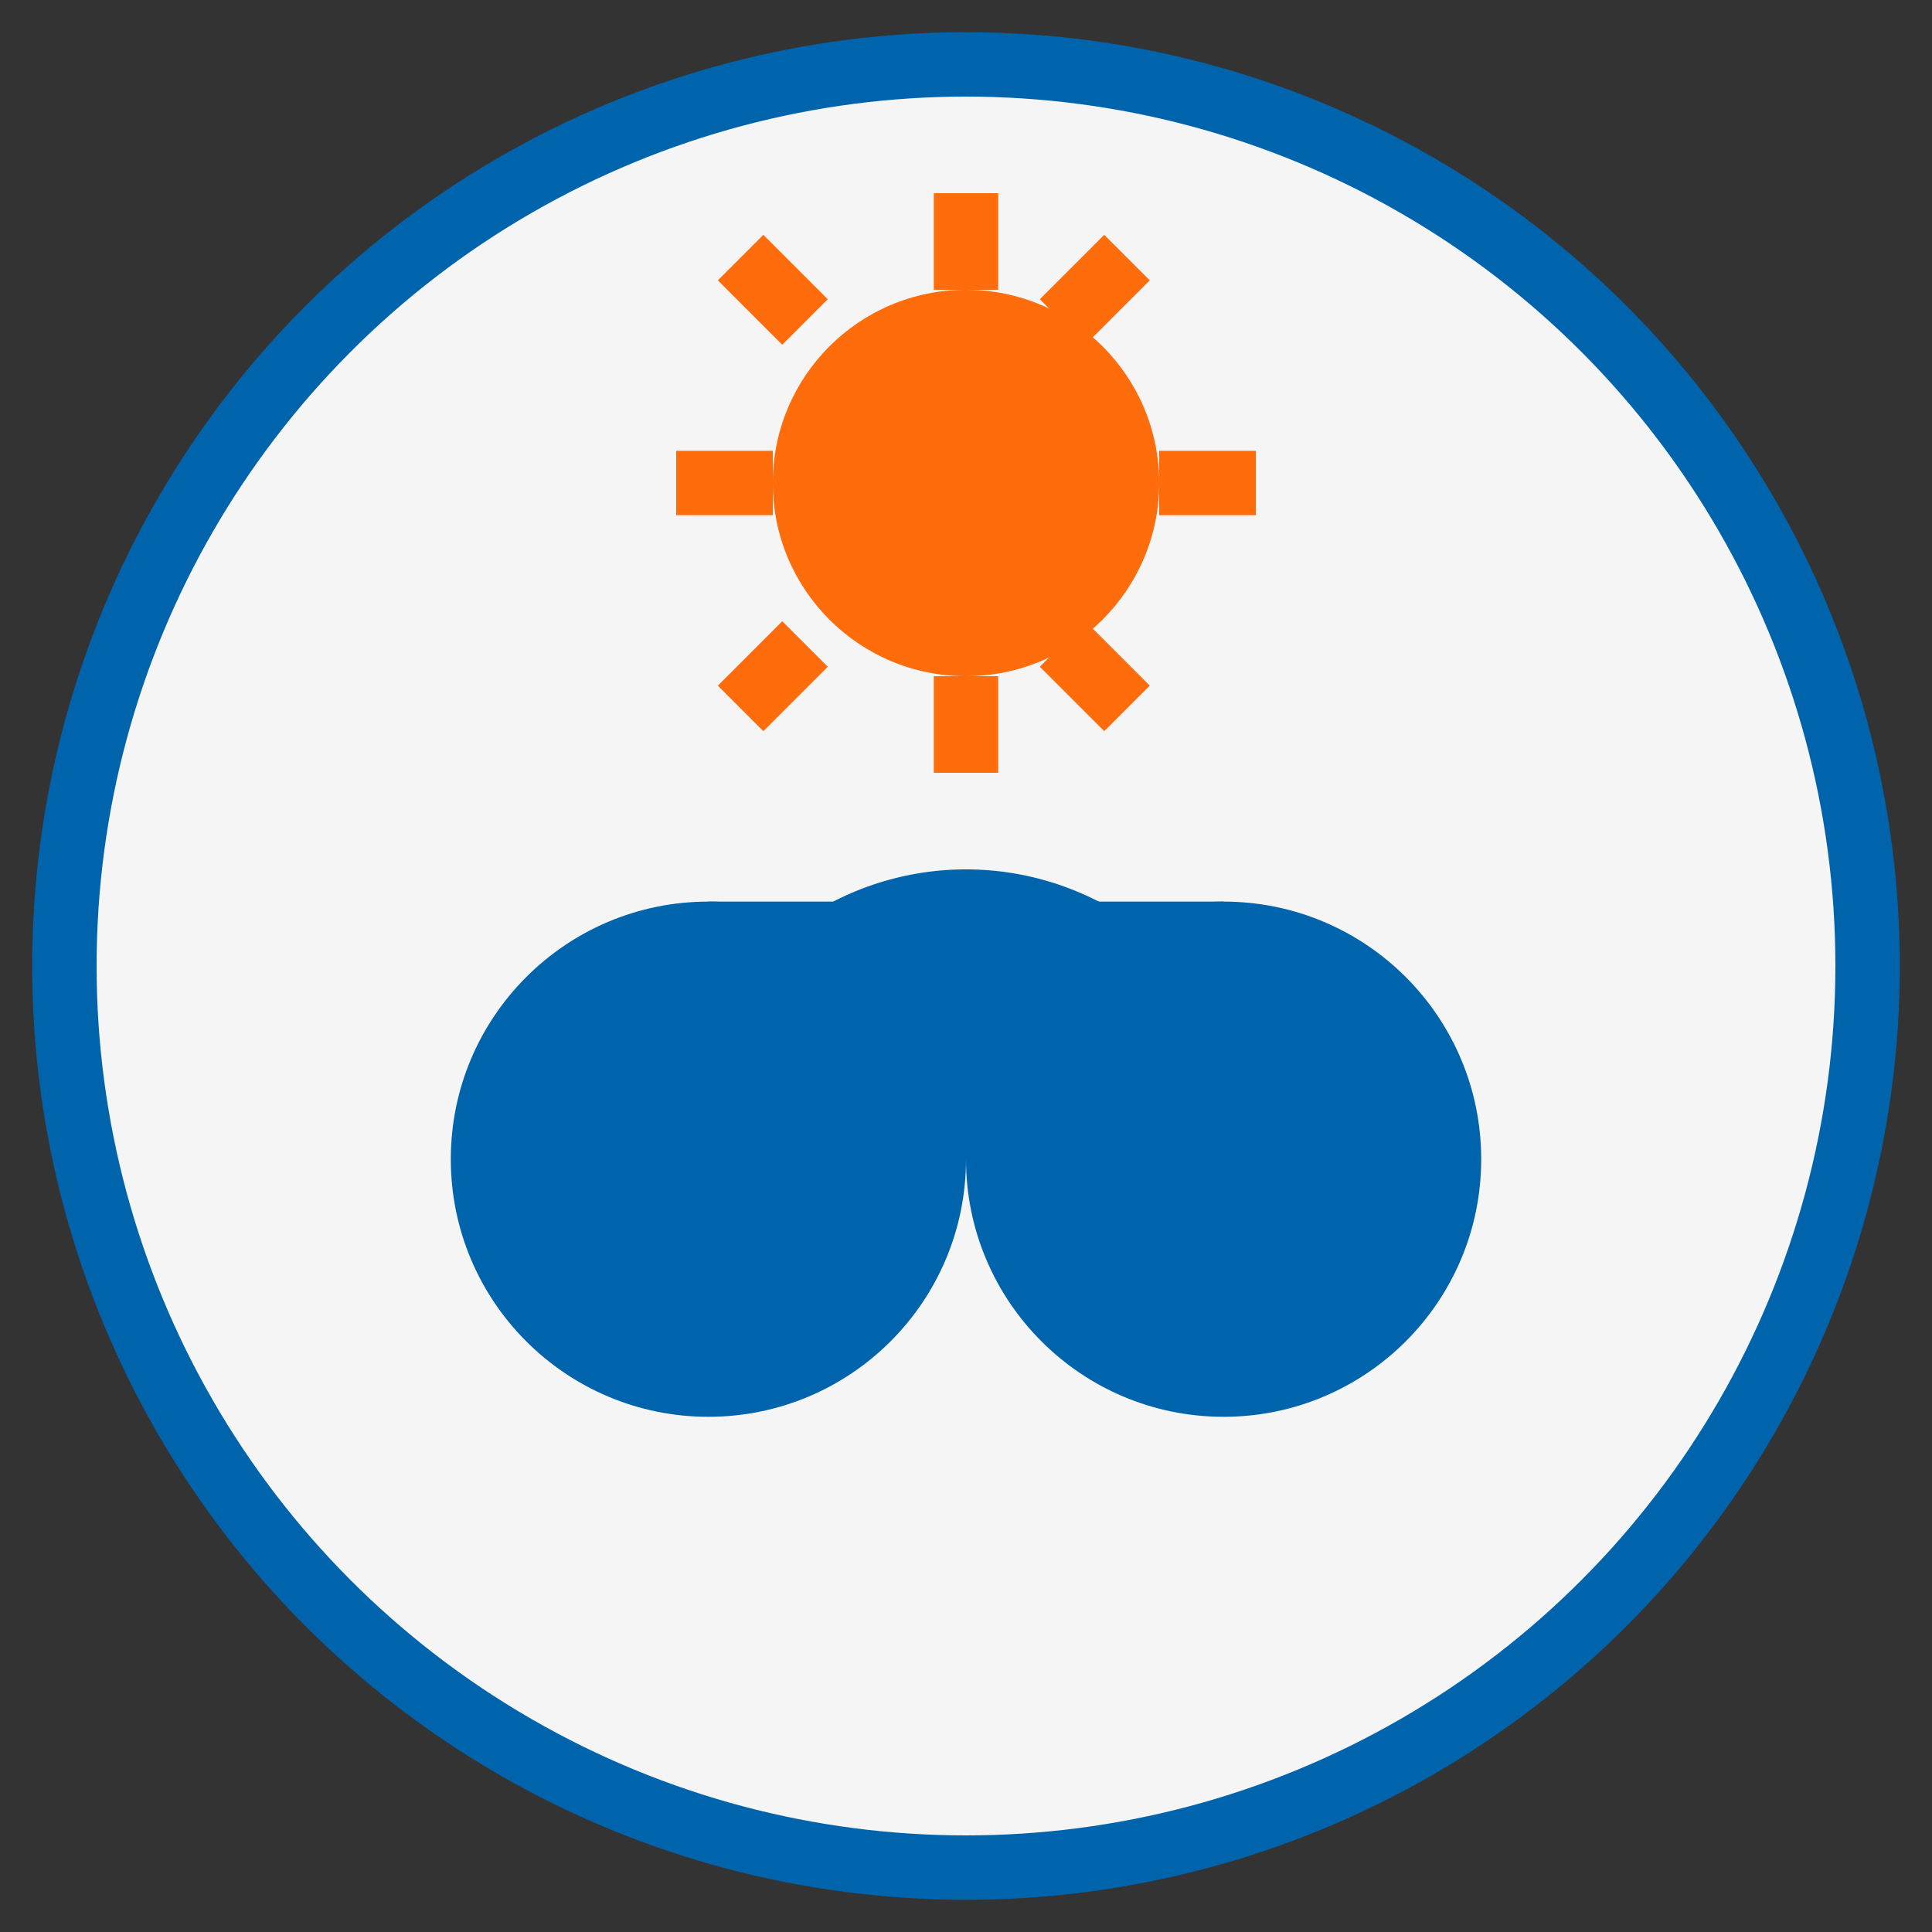
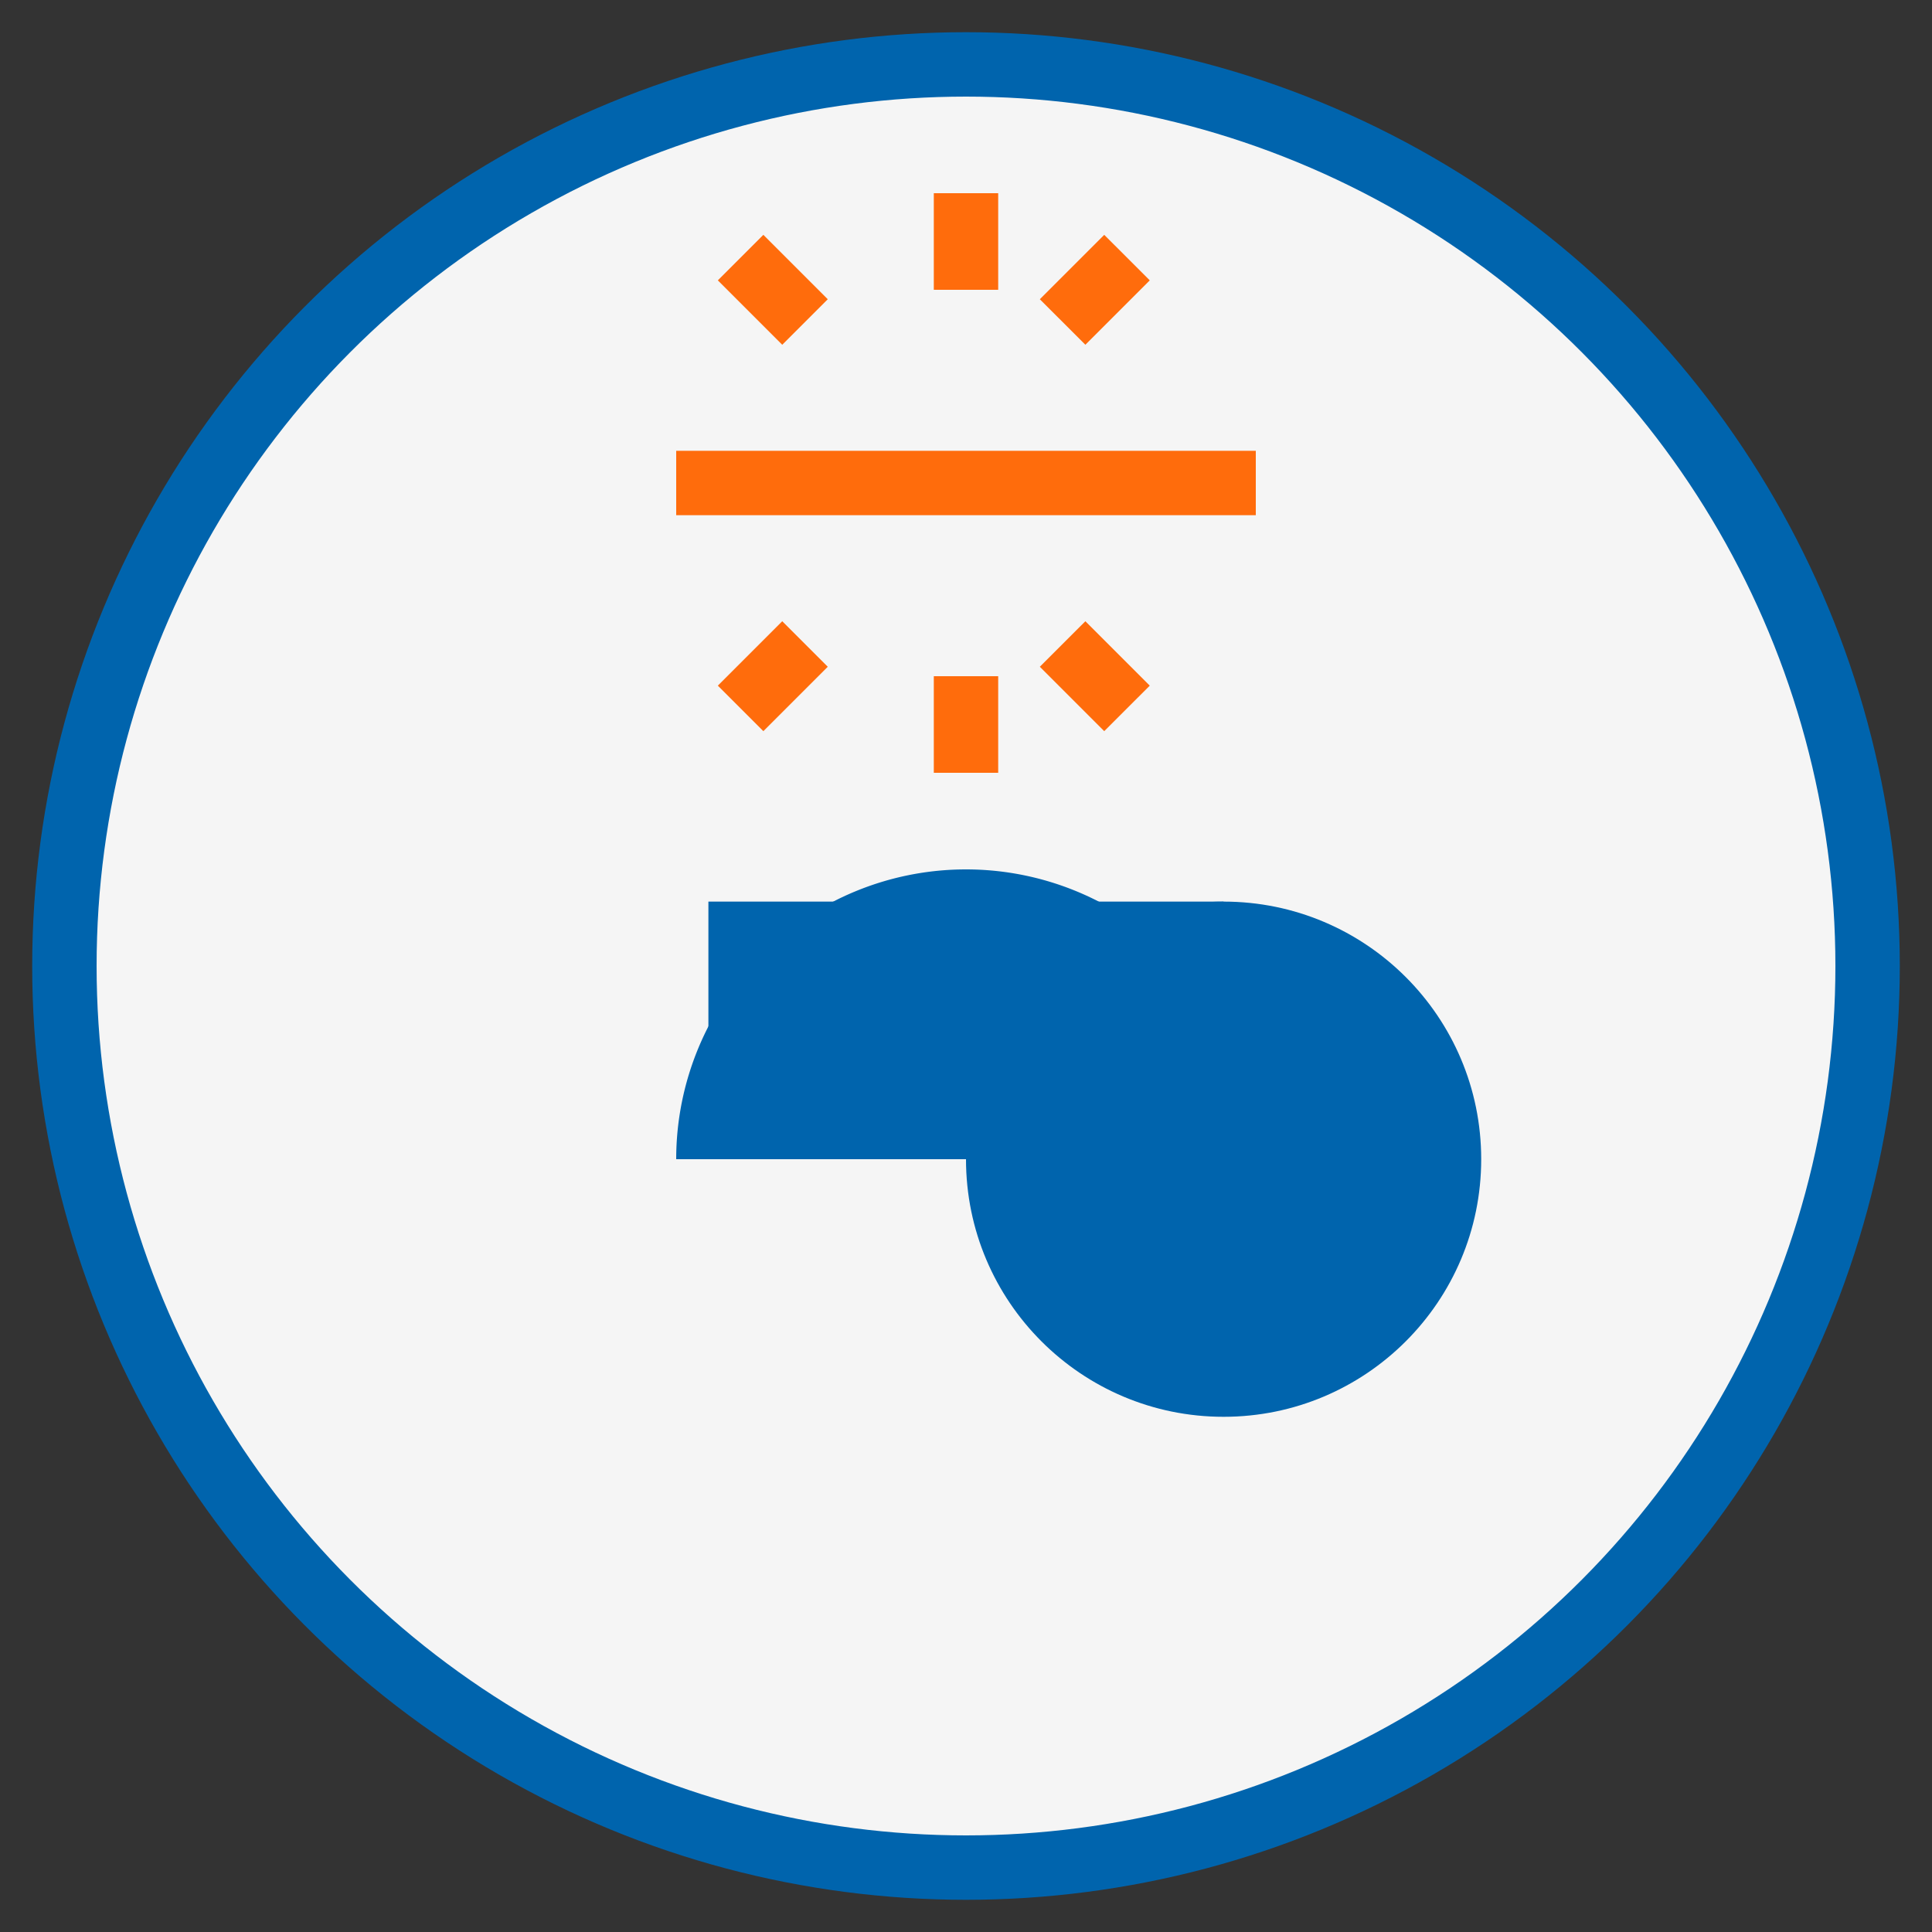
<svg xmlns="http://www.w3.org/2000/svg" width="60" height="60" viewBox="0 0 60 60">
  <rect x="0" y="0" width="60" height="60" fill="#333333" stroke="none" />
  <circle cx="30" cy="30" r="28" fill="#F5F5F5" stroke="#0064AD" stroke-width="2" />
-   <circle cx="22" cy="36" r="8" fill="#0064AD" />
  <circle cx="38" cy="36" r="8" fill="#0064AD" />
  <rect x="22" y="28" width="16" height="8" fill="#0064AD" />
  <path d="M22,36 A8,8 0 0 1 38,36" fill="none" stroke="#0064AD" stroke-width="2" />
-   <circle cx="30" cy="15" r="6" fill="#FF6C0C" />
-   <path d="M30,6 L30,9 M30,21 L30,24 M21,15 L24,15 M36,15 L39,15 M23,8 L25,10 M35,8 L33,10 M23,22 L25,20 M35,22 L33,20" stroke="#FF6C0C" stroke-width="2" />
+   <path d="M30,6 L30,9 M30,21 L30,24 M21,15 L24,15 L39,15 M23,8 L25,10 M35,8 L33,10 M23,22 L25,20 M35,22 L33,20" stroke="#FF6C0C" stroke-width="2" />
</svg>